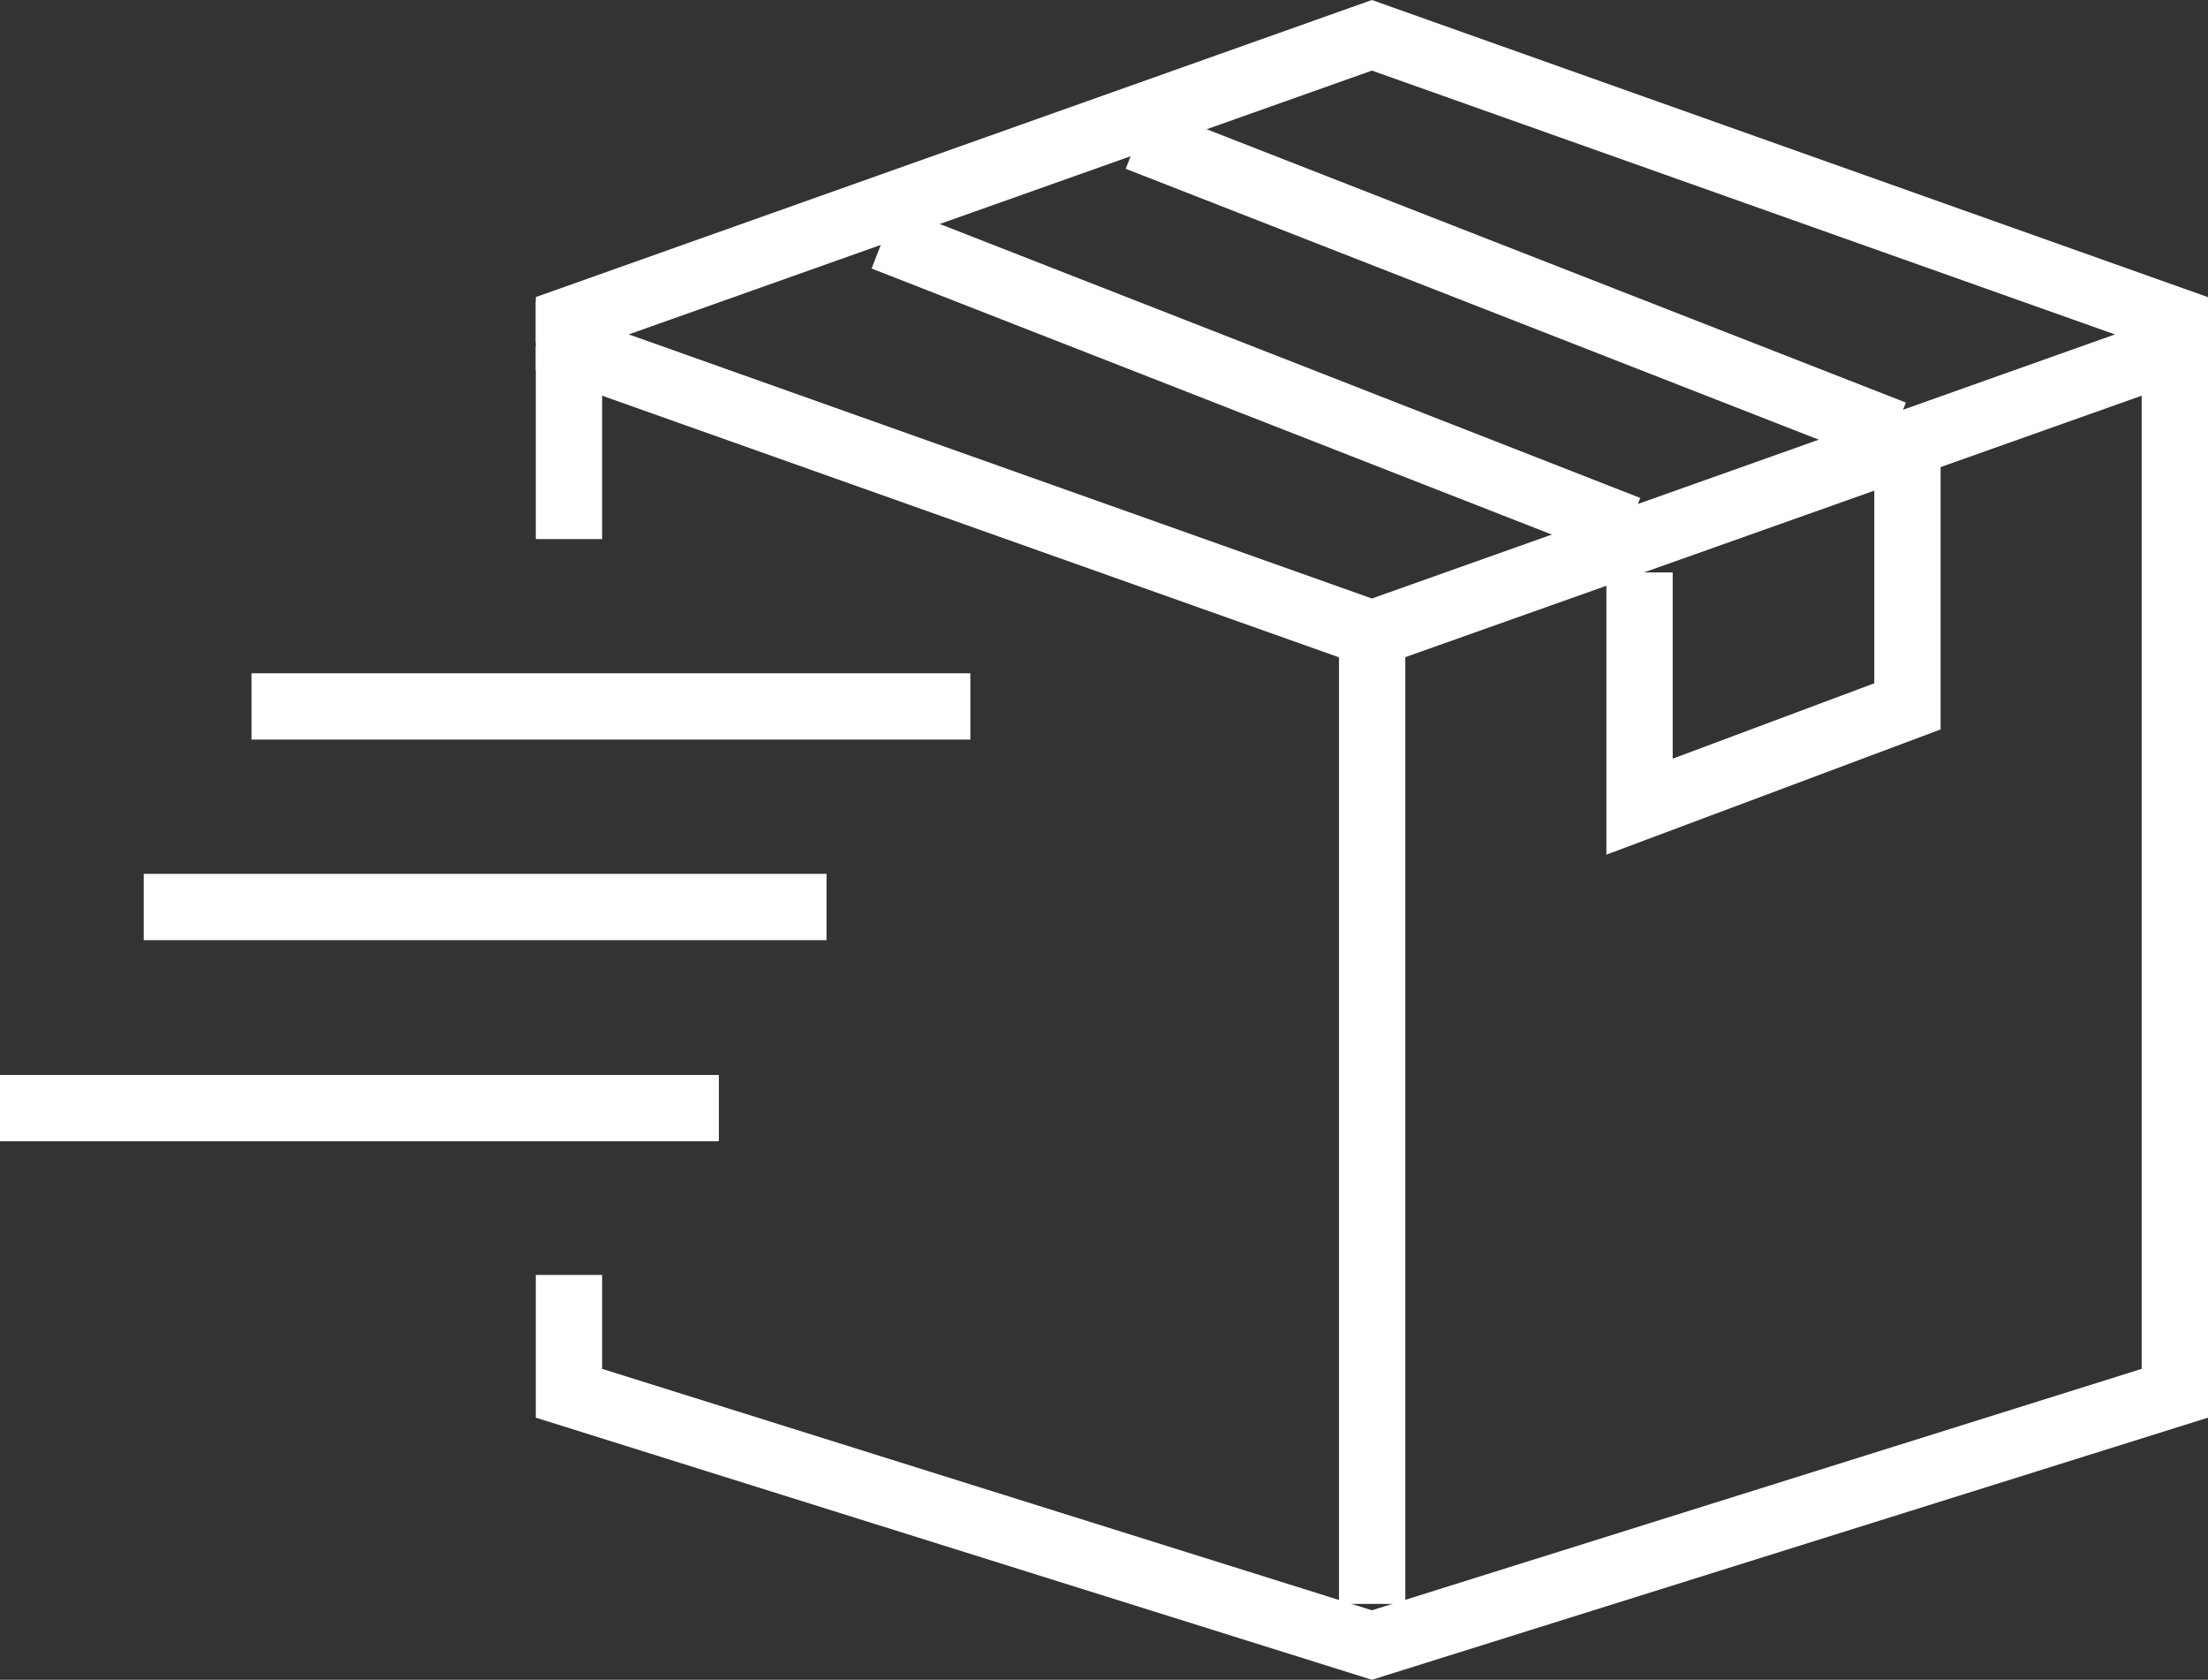
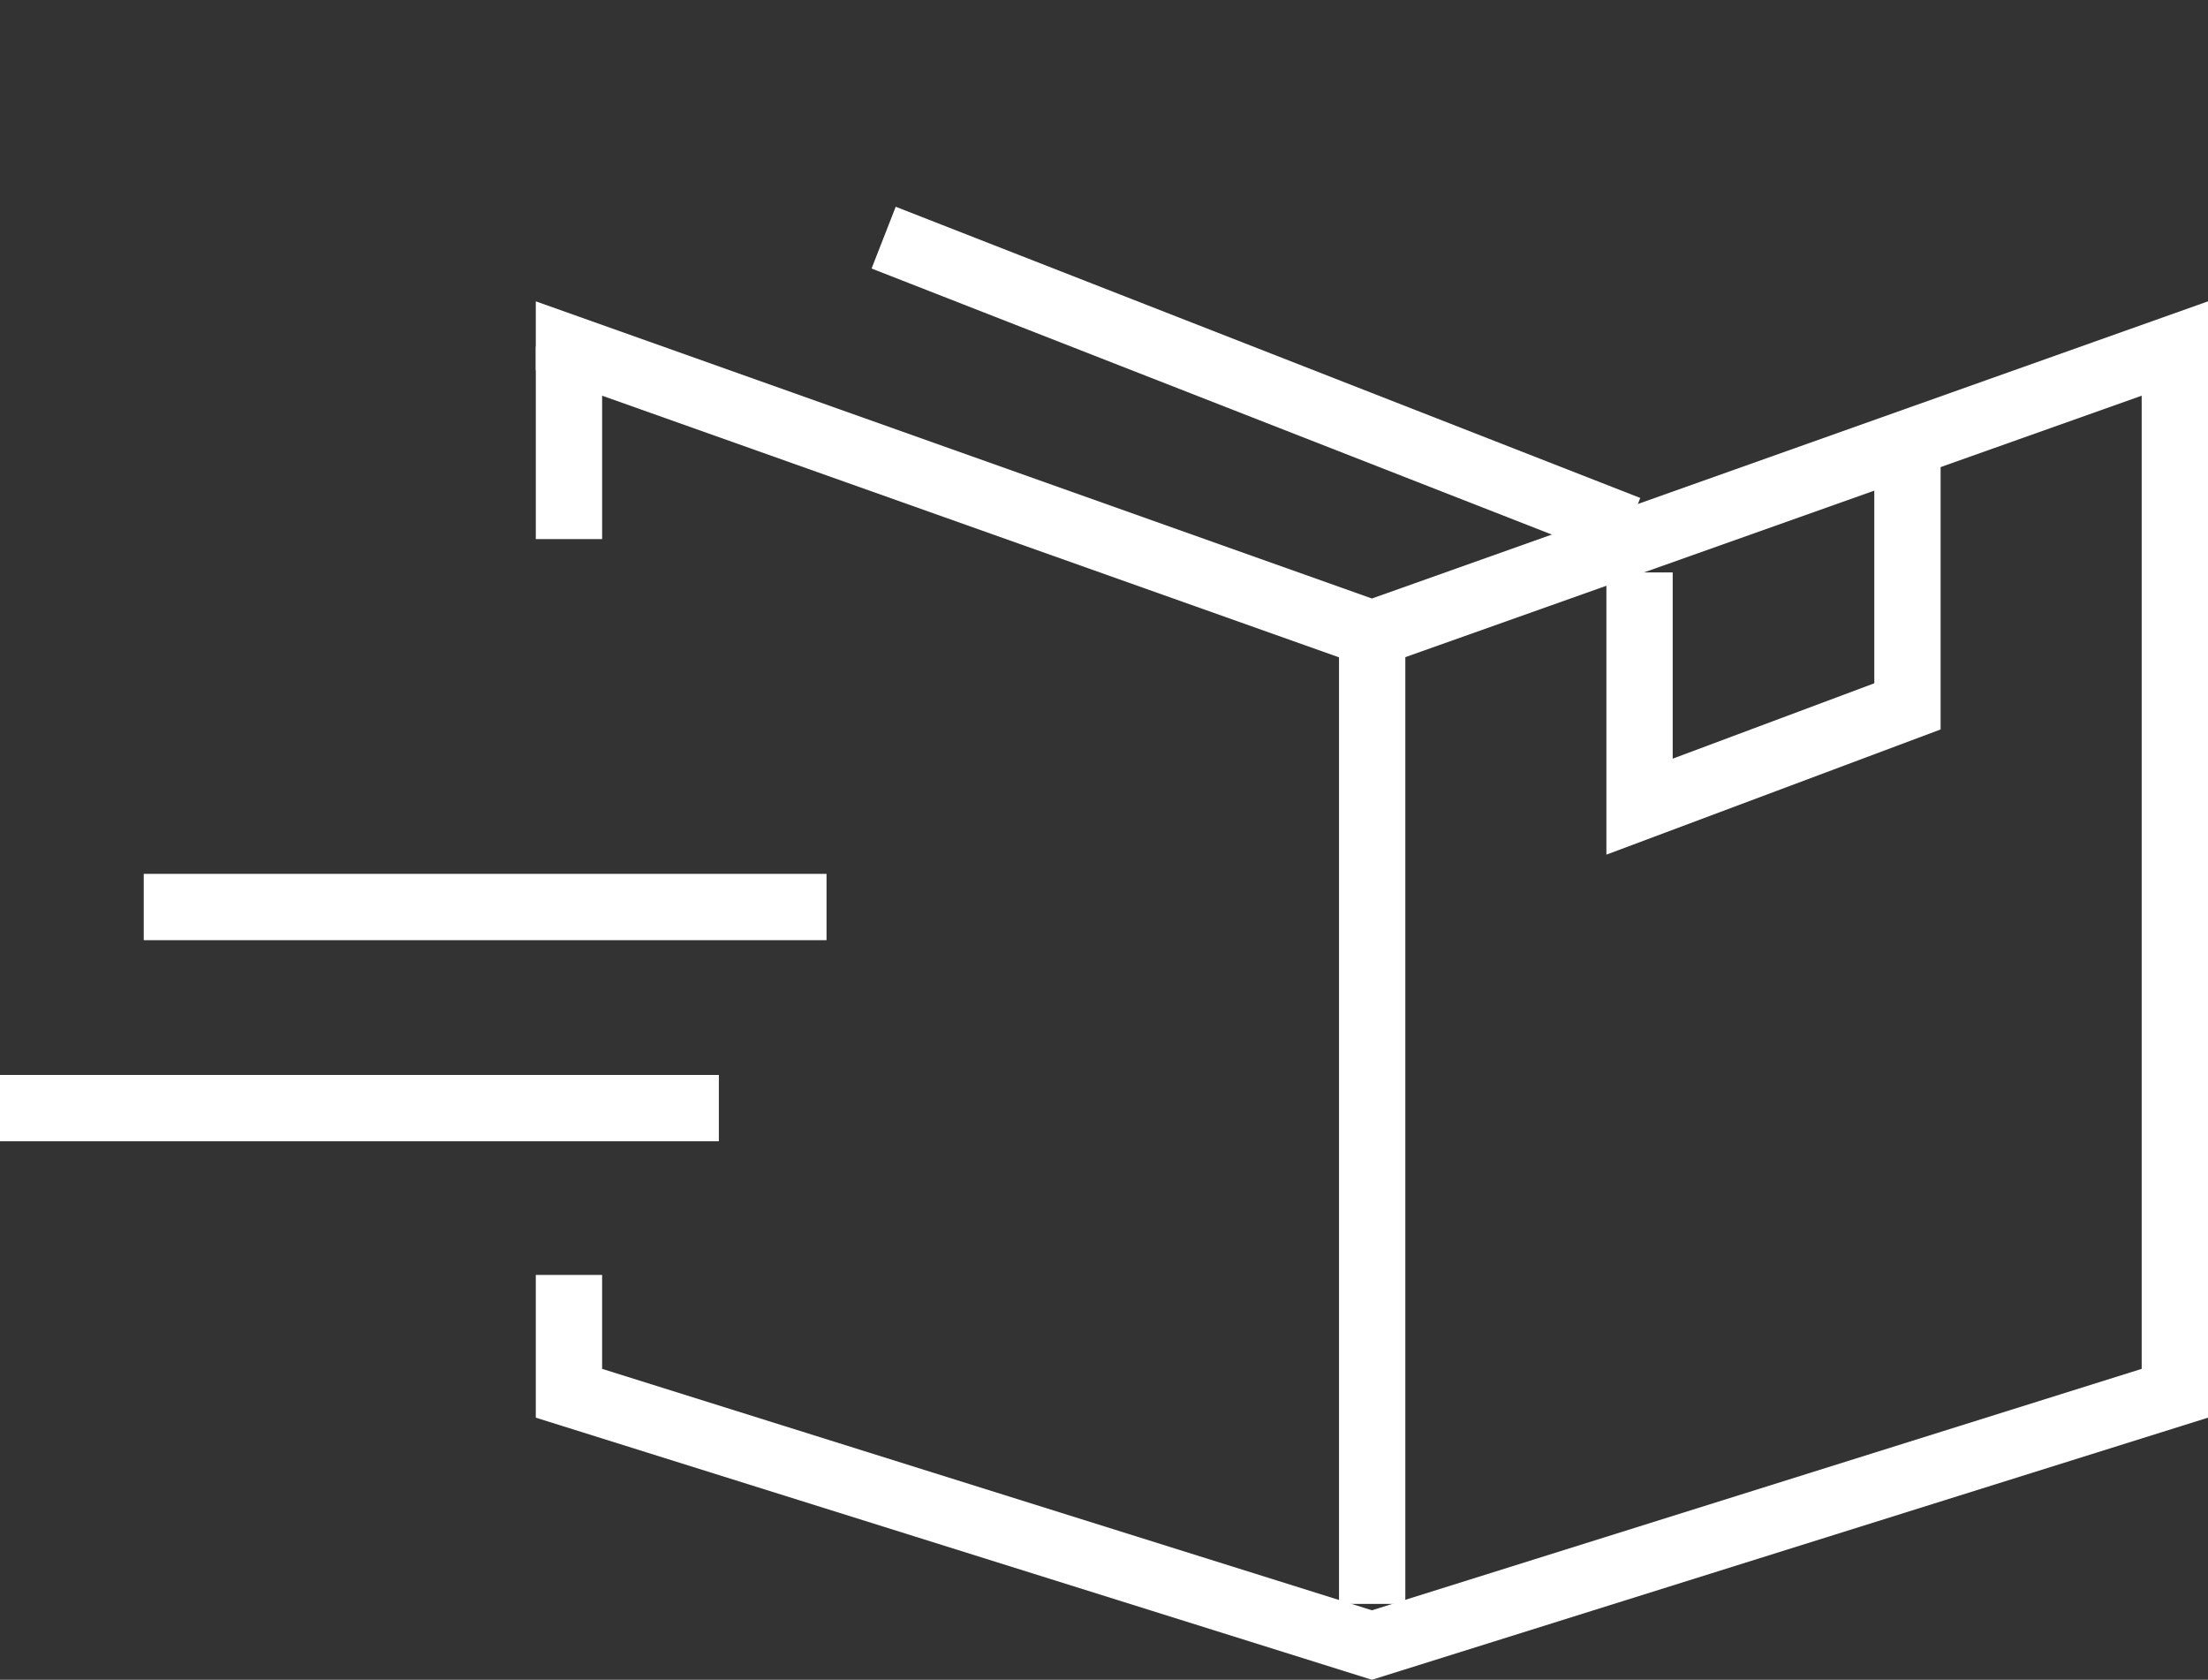
<svg xmlns="http://www.w3.org/2000/svg" id="Layer_1" viewBox="0 0 300 228.21">
  <rect x="0" y="0" width="300" height="228.21" fill="#333333" stroke="none" />
  <defs>
    <style>.cls-1{fill:#fff;}</style>
  </defs>
  <path class="cls-1" d="m112.3,118.72H19.53v9.01h92.77v-9.01Z" />
  <path class="cls-1" d="m97.67,146.04H0v9.01h97.67v-9.01Z" />
-   <path class="cls-1" d="m131.84,91.47H34.17v9.01h97.67v-9.01Z" />
  <path class="cls-1" d="m190.94,84.91h-9.01v132.99h9.01V84.91Z" />
  <path class="cls-1" d="m81.81,47.07h-9.01v26.17h9.01v-26.17Z" />
  <path class="cls-1" d="m186.4,228.21l-113.6-35.61v-19.39h9.01v12.76l104.59,32.8,104.59-32.8V47.07h9.01v145.53l-113.6,35.61Z" />
  <path class="cls-1" d="m121.7,28.09l-3.28,8.39,101.16,39.56,3.28-8.39L121.7,28.09Z" />
-   <path class="cls-1" d="m156.23,14.54l-3.28,8.39,102.72,40.15,3.28-8.39L156.23,14.54Z" />
  <path class="cls-1" d="m186.4,90.89l-110.64-39.28.43-1.3h-3.39v-9.37l113.6,40.37,113.6-40.37v9.37h-3.39l.43,1.3-110.64,39.28Z" />
-   <path class="cls-1" d="m78.78,47.79l-.43-1.23h-5.55v-6.2L186.4,0l113.6,40.37v6.2h-5.55l-.43,1.23L186.4,9.59l-107.62,38.2Z" />
  <path class="cls-1" d="m218.26,116.12v-38.35h9.01v25.3l27.39-10.24v-33.23h9.01v39.5l-45.41,17.01Z" />
</svg>